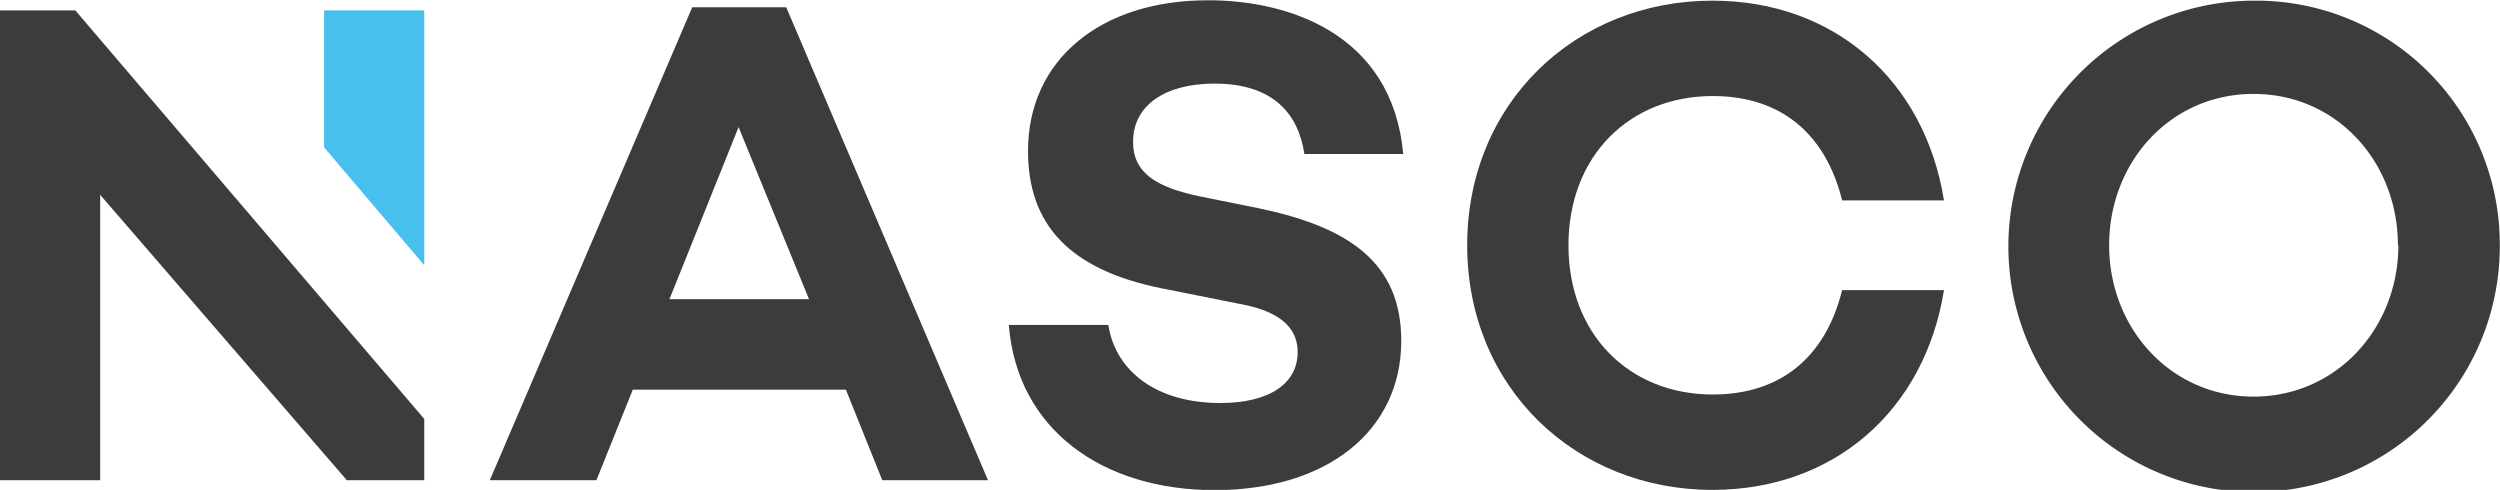
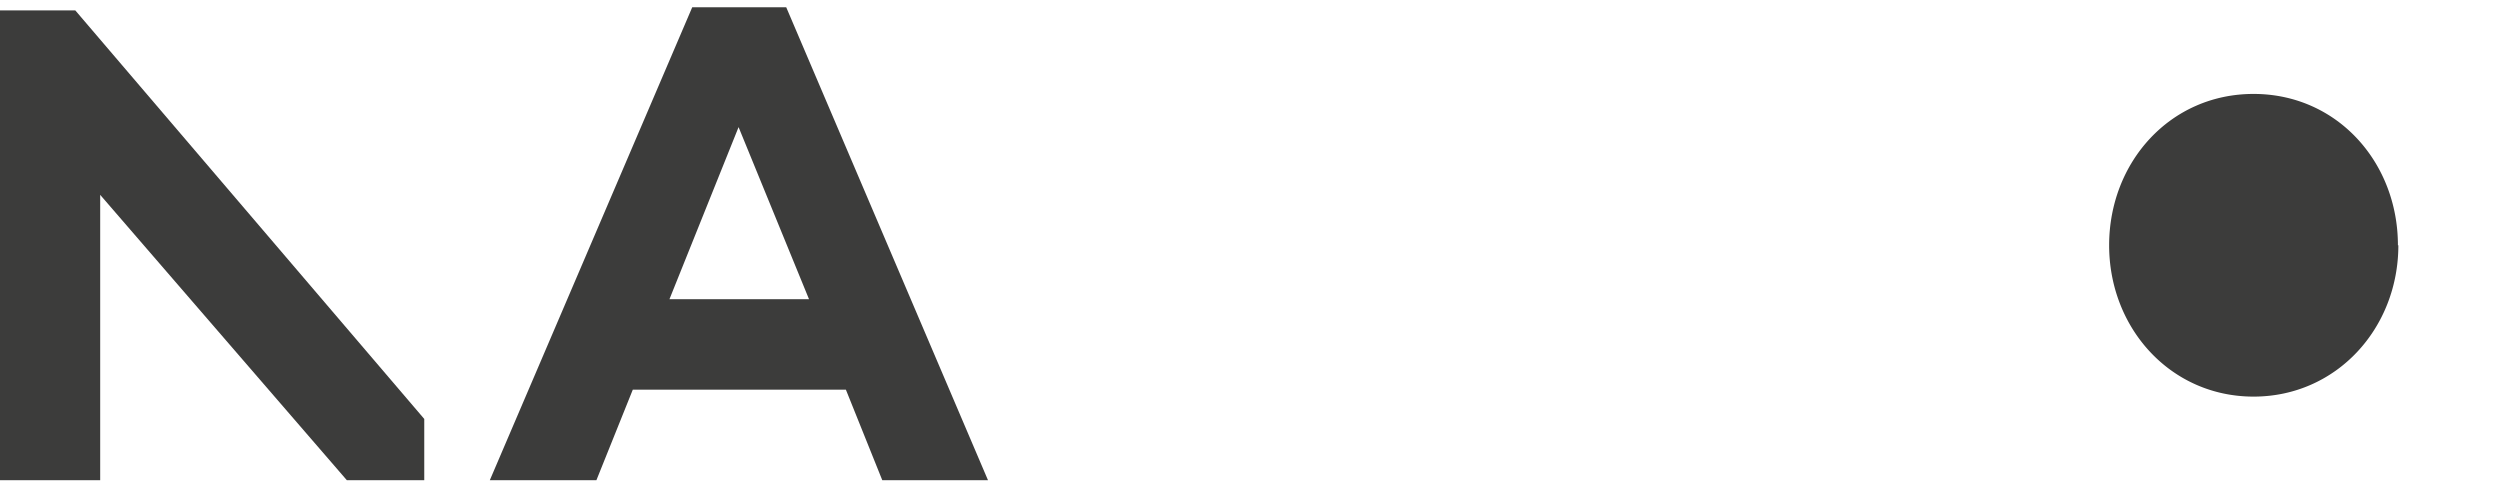
<svg xmlns="http://www.w3.org/2000/svg" id="Ebene_1" data-name="Ebene 1" viewBox="0 0 343.6 67.33">
  <defs>
    <style>.cls-1{fill:#3c3c3b;}.cls-2{fill:#47c0ee;}</style>
  </defs>
  <title>NASCO-Logo</title>
  <path class="cls-1" d="M336.4,317.92l-5,12.44H316.75l27.82-65h12.92l27.73,65H370.69l-5-12.44Zm14.54-36.09-9.5,23.65h19.18Z" transform="translate(-249.43 -264.36)" />
-   <path class="cls-1" d="M442.29,285.53H428.71c-.86-5.69-4.46-9.68-12.35-9.68-6.74,0-11.2,2.94-11.2,8,0,4.37,3.32,6.27,9.21,7.51l8,1.61c12.34,2.57,19.65,7.41,19.65,18.23,0,12.35-10.16,20.52-25.64,20.52s-27.16-8.36-28.3-22.7h13.68c1,6.46,6.74,10.73,15.38,10.73,6.74,0,10.64-2.66,10.64-7,0-2.65-1.52-5.5-8.07-6.64L409.15,304c-12.83-2.57-18.43-8.84-18.43-18.9,0-12.44,9.88-20.7,24.69-20.7C426.24,264.36,440.77,268.82,442.29,285.53Z" transform="translate(-249.43 -264.36)" />
-   <path class="cls-1" d="M502.61,304.24h14c-2.66,16.53-15.1,27.45-31.82,27.45-18.8,0-33.71-14.05-33.71-33.62s14.91-33.62,33.71-33.62c16.72,0,29.16,10.92,31.82,27.45h-14c-2.28-9.21-8.46-14.34-17.77-14.34-11.49,0-19.84,8.26-19.84,20.51s8.35,20.51,19.84,20.51C494.15,318.58,500.33,313.46,502.61,304.24Z" transform="translate(-249.43 -264.36)" />
-   <path class="cls-1" d="M593,298.07a33.77,33.77,0,1,1-33.81-33.62A33.49,33.49,0,0,1,593,298.07Zm-14,0c0-11.4-8.36-20.8-19.84-20.8s-19.85,9.4-19.85,20.8,8.45,20.8,19.85,20.8S579.06,309.47,579.06,298.07Z" transform="translate(-249.43 -264.36)" />
+   <path class="cls-1" d="M593,298.07A33.49,33.49,0,0,1,593,298.07Zm-14,0c0-11.4-8.36-20.8-19.84-20.8s-19.85,9.4-19.85,20.8,8.45,20.8,19.85,20.8S579.06,309.47,579.06,298.07Z" transform="translate(-249.43 -264.36)" />
  <polygon class="cls-1" points="10.35 1.43 0 1.43 0 66 13.77 66 13.77 26.78 47.67 66 58.31 66 58.31 57.58 10.35 1.43" />
-   <polygon class="cls-2" points="58.31 36.46 58.31 1.43 44.54 1.43 44.54 20.25 58.31 36.46" />
</svg>